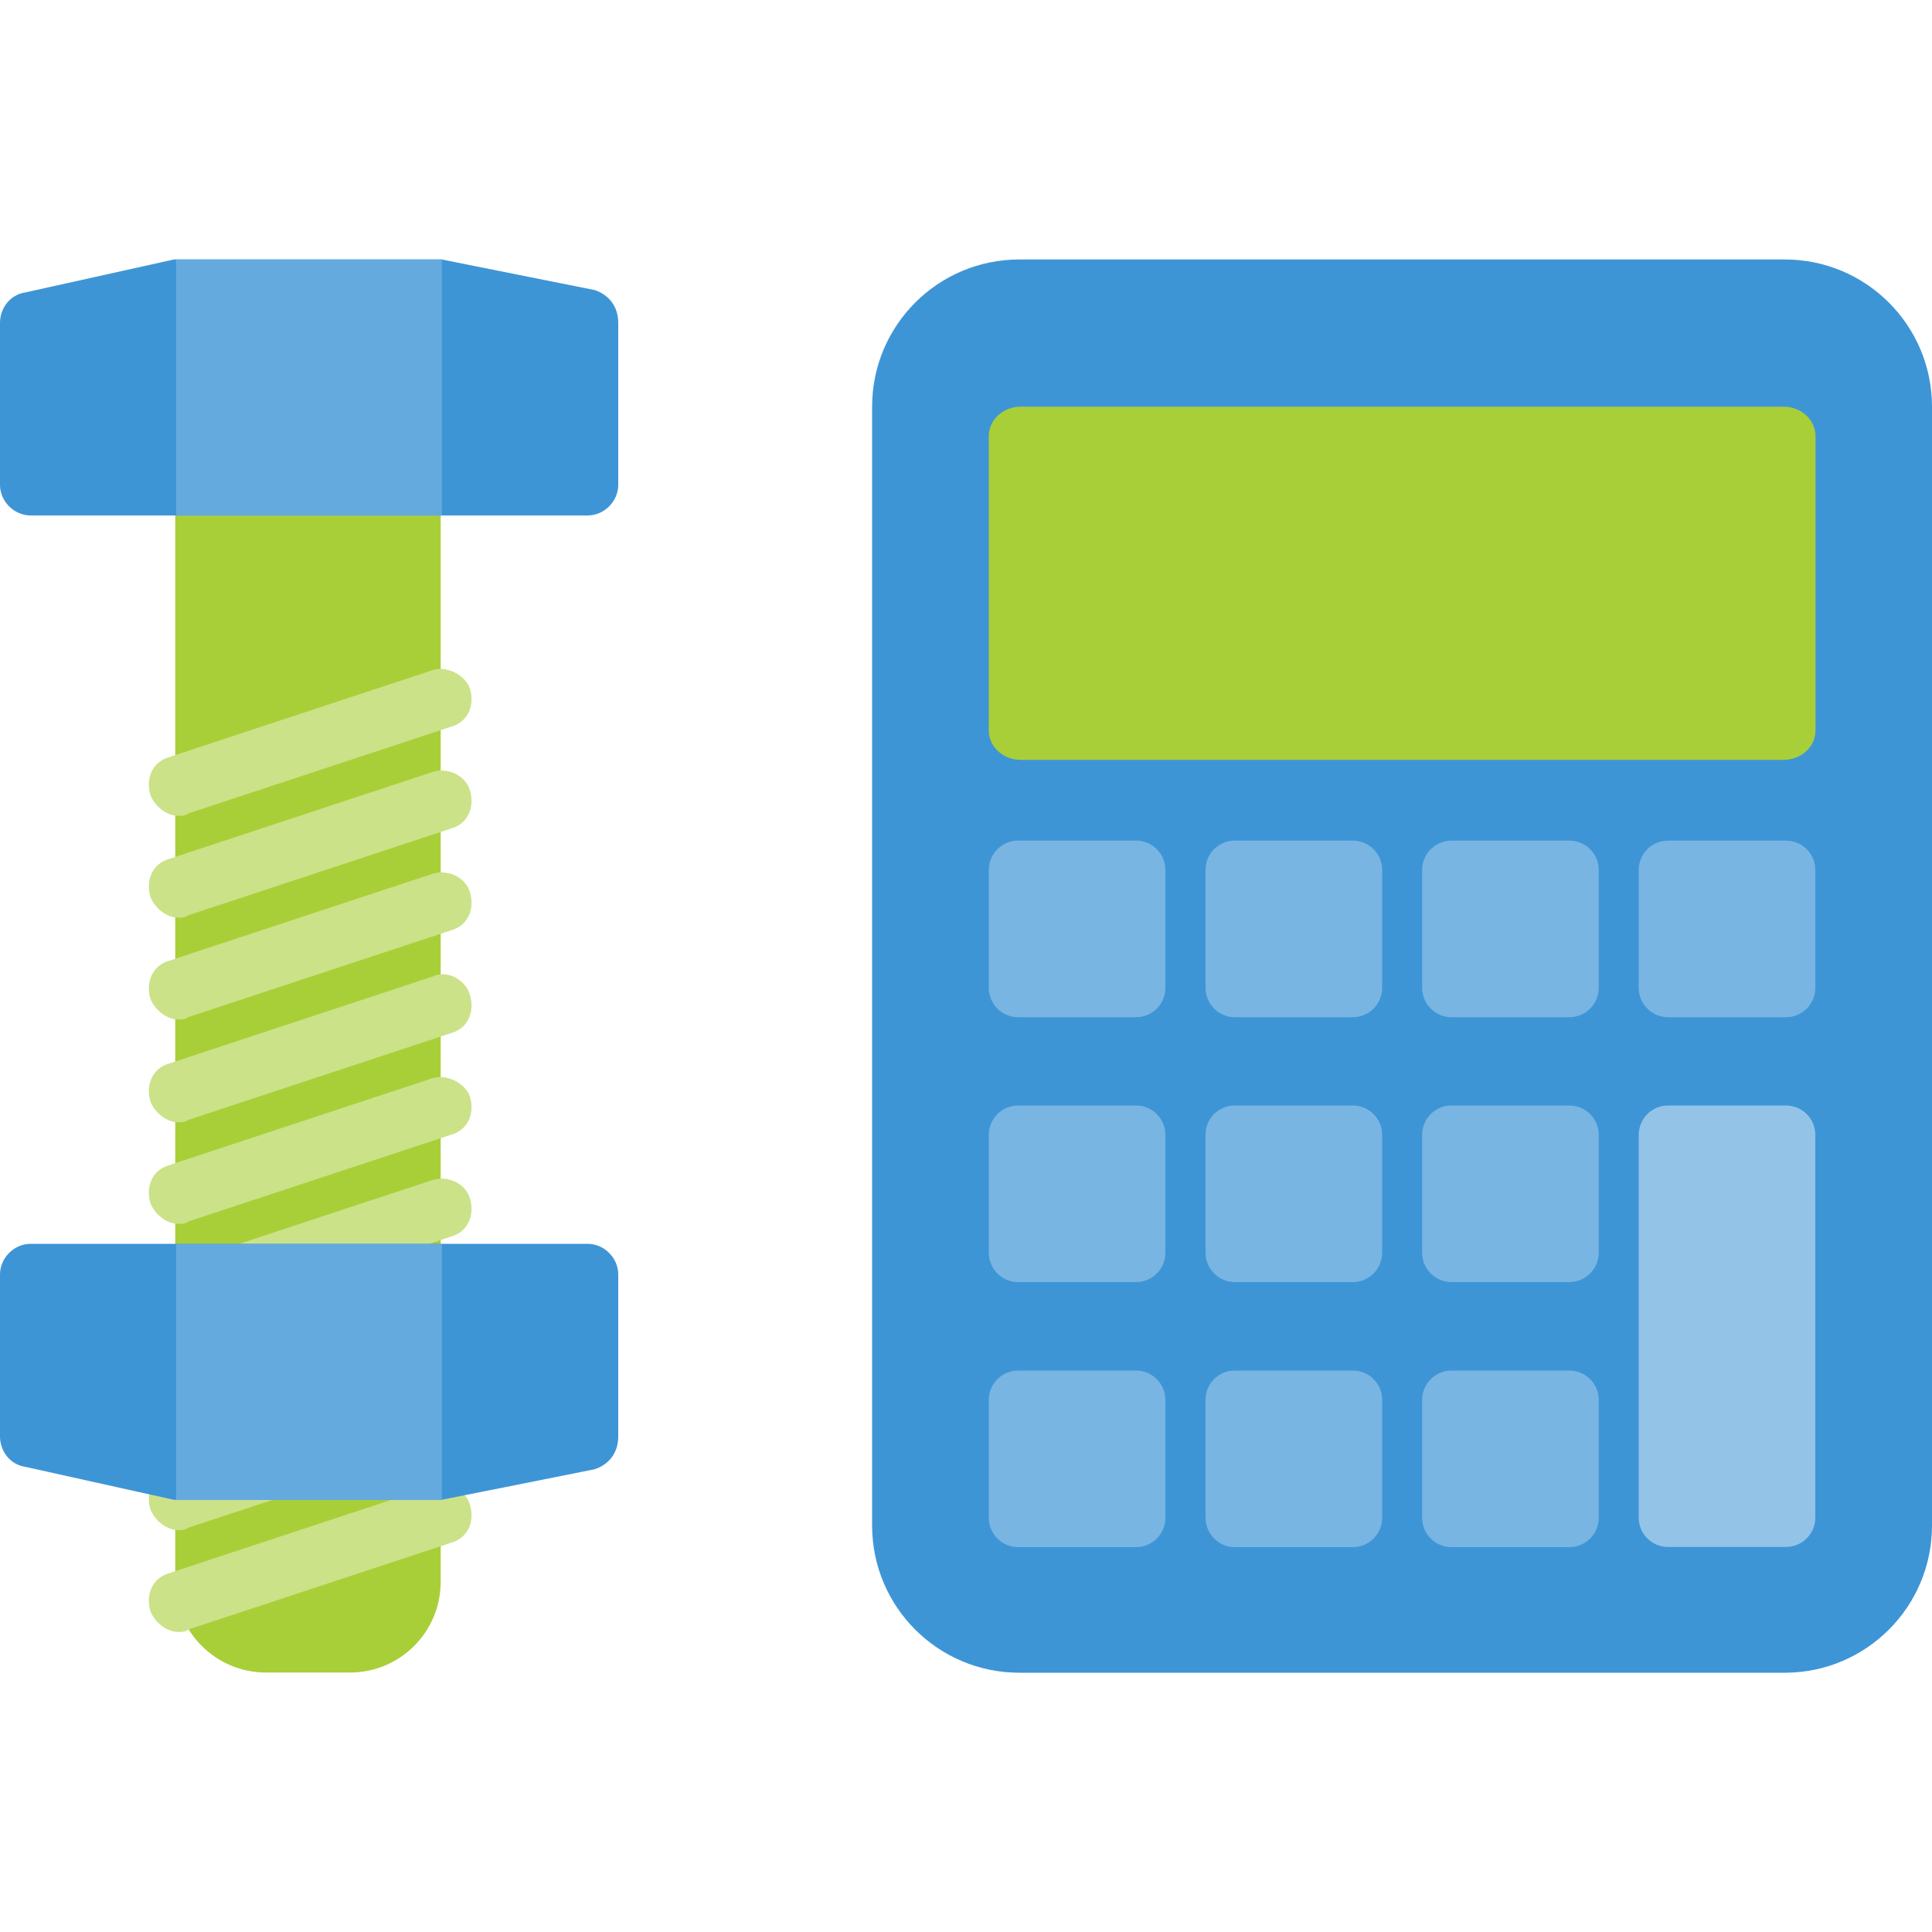
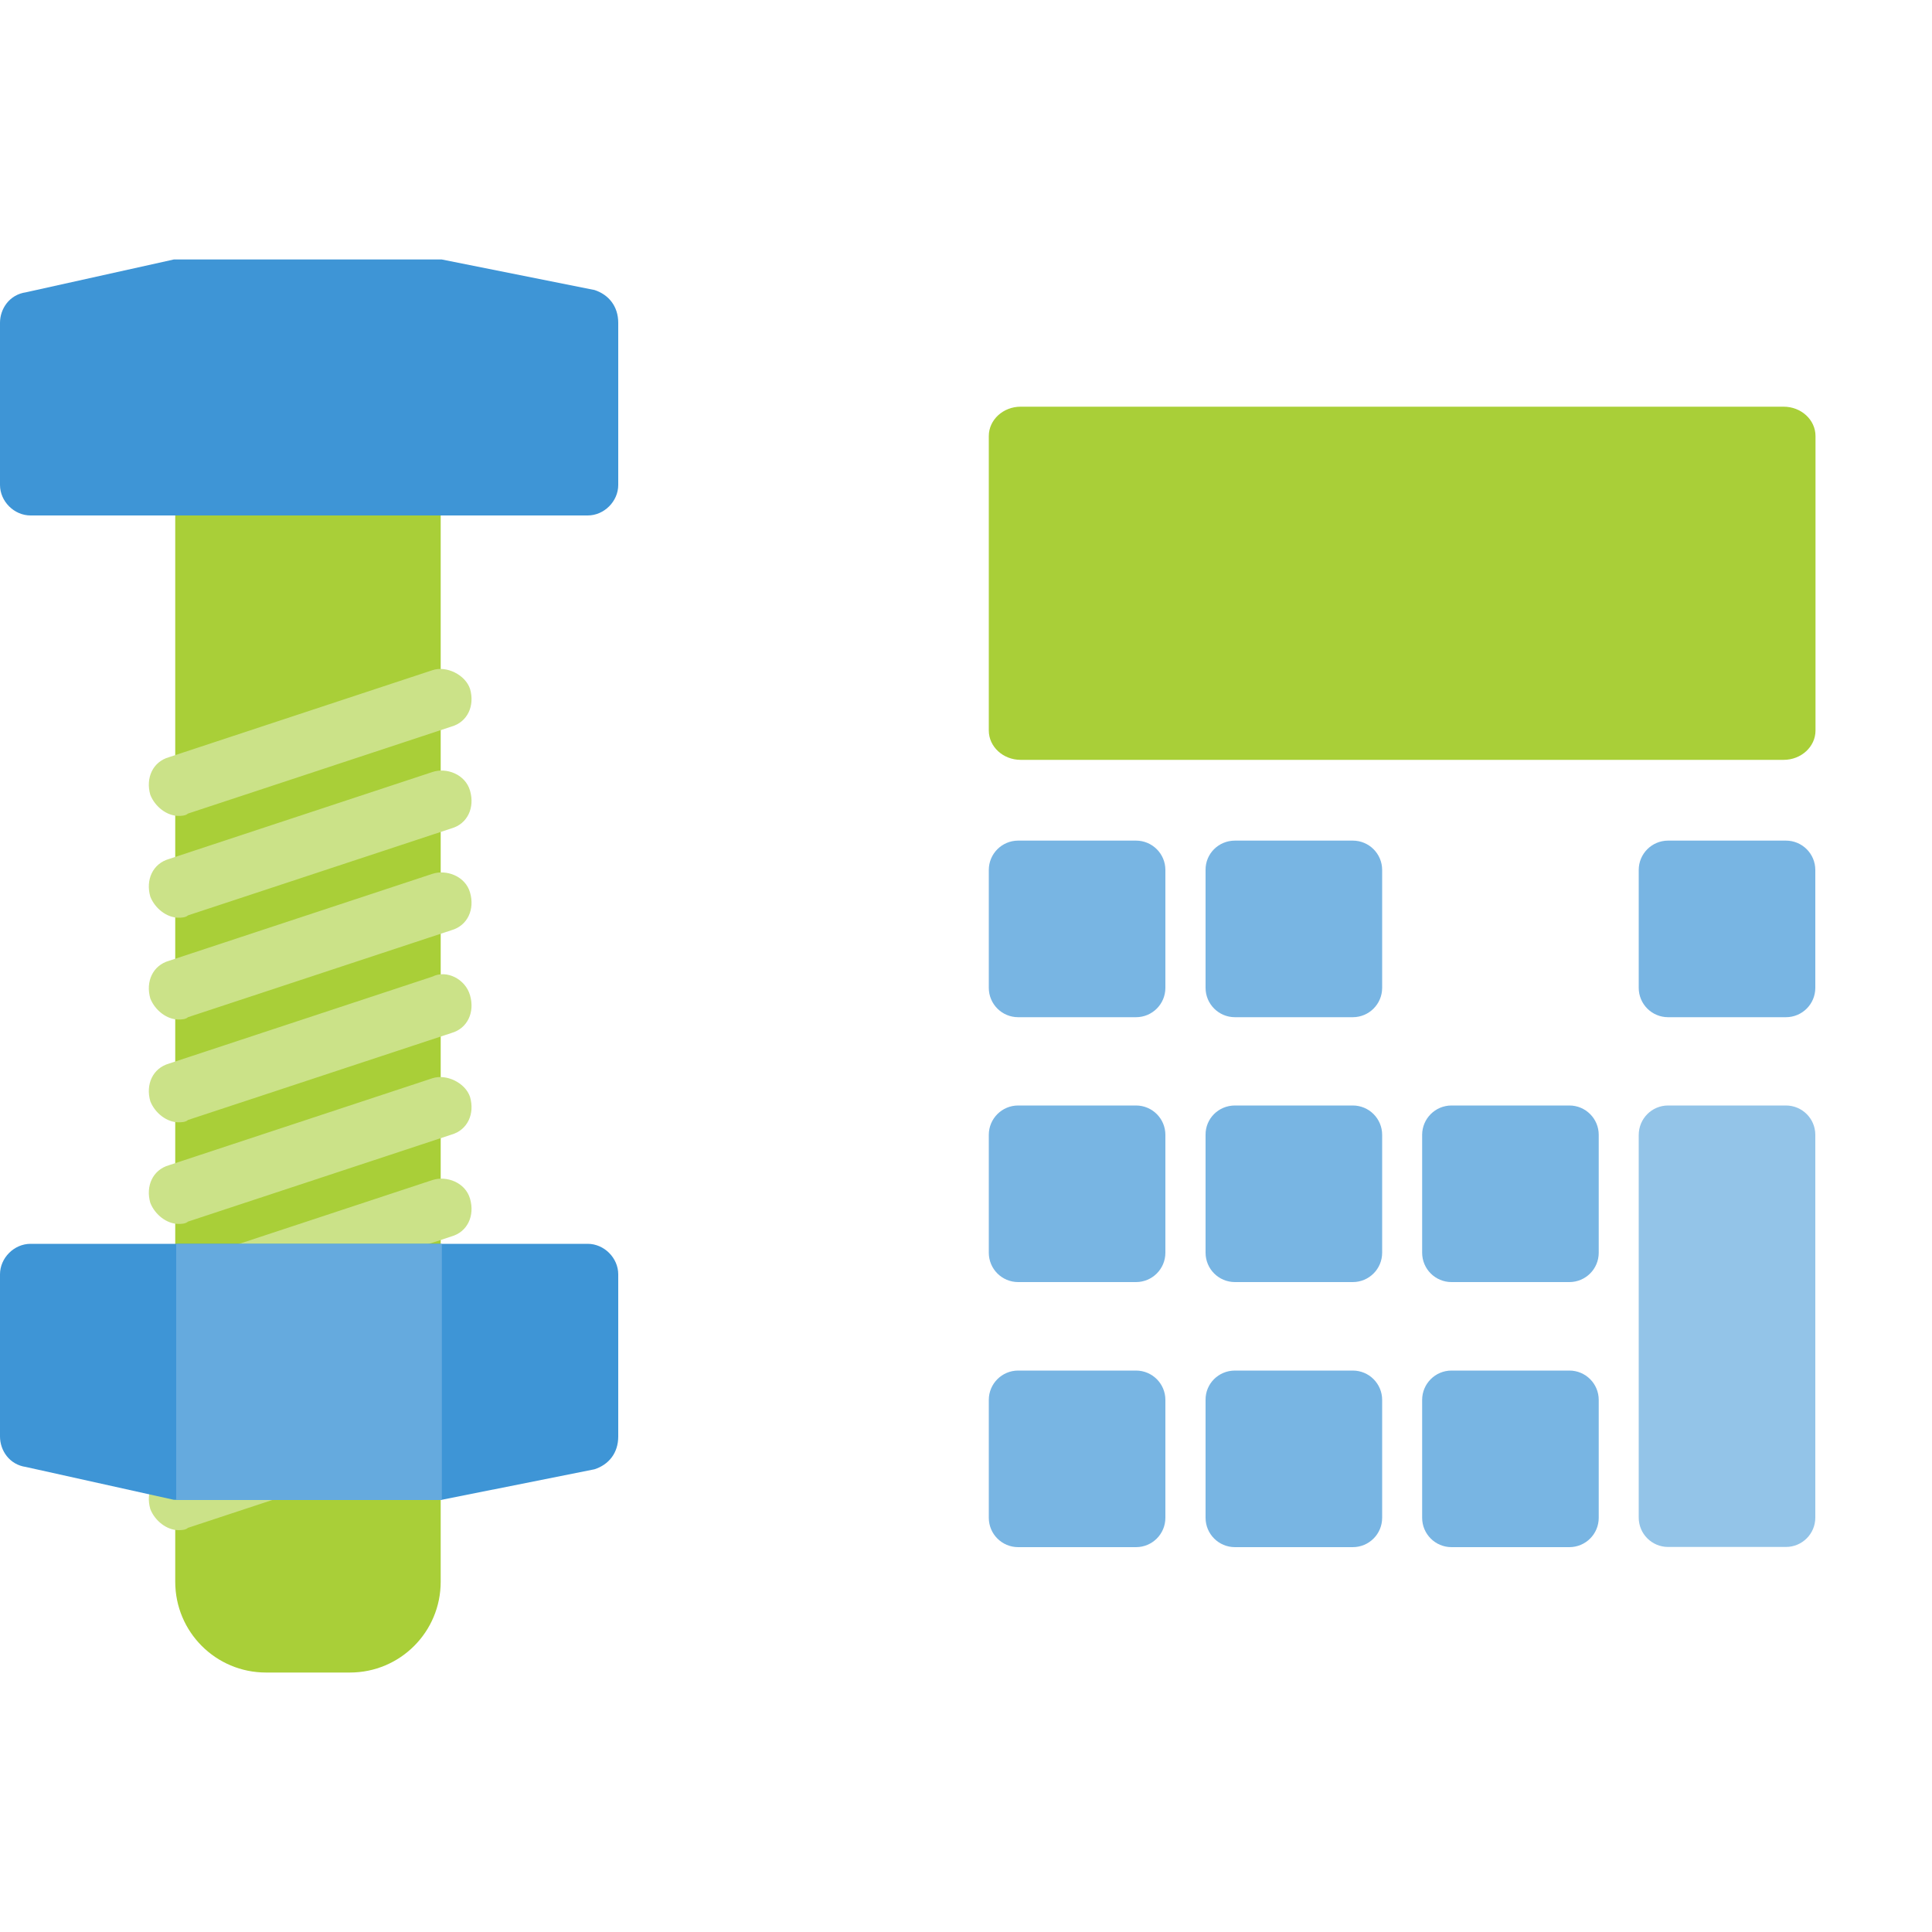
<svg xmlns="http://www.w3.org/2000/svg" version="1.1" id="Layer_1" x="0px" y="0px" viewBox="0 0 1000 1000" xml:space="preserve">
  <g id="Monitor_00000074433368471968829050000006386506929828006072_">
    <g>
      <path fill="#A9CF38" d="M181.1,865.7h-43.4c-26,0-47-21-47-47V217.1c0-26,21-47,47-47h43.4c26,0,47,21,47,47v601.6    C228.1,844.7,207.1,865.7,181.1,865.7z" />
      <g>
        <path fill="#3E95D6" d="M320,167.1v83.9c0,8.5-7.3,15.8-15.8,15.8H15.8c-8.5,0-15.8-7.3-15.8-15.8v-83.9     c0-7.3,4.9-14.6,13.4-15.8l76.6-17h1.2h1.2h133.8h1.2h1.2l79.1,15.8C315.1,152.5,320,158.6,320,167.1z" />
-         <path fill="#65AADE" d="M228.7,134.3v132.6H91.2V134.3h1.2h133.8C227.5,134.3,227.5,134.3,228.7,134.3z" />
      </g>
      <g>
        <path fill="#CBE288" d="M223.8,346.9l-136.3,45c-8.5,2.4-12.2,10.9-9.7,19.5c2.4,6.1,8.5,10.9,14.6,10.9c1.2,0,3.6,0,4.9-1.2     l136.3-45c8.5-2.4,12.2-10.9,9.7-19.5C240.9,349.3,231.1,344.4,223.8,346.9z" />
        <path fill="#CBE288" d="M223.8,399.6l-136.3,45c-8.5,2.4-12.2,10.9-9.7,19.5c2.4,6.1,8.5,10.9,14.6,10.9c1.2,0,3.6,0,4.9-1.2     l136.3-45c8.5-2.4,12.2-10.9,9.7-19.5C240.9,400.8,231.1,397.1,223.8,399.6z" />
        <path fill="#CBE288" d="M223.8,452.3l-136.3,45c-8.5,2.4-12.2,10.9-9.7,19.5c2.4,6.1,8.5,10.9,14.6,10.9c1.2,0,3.6,0,4.9-1.2     l136.3-45c8.5-2.4,12.2-10.9,9.7-19.5C240.9,453.5,231.1,449.9,223.8,452.3z" />
        <path fill="#CBE288" d="M223.8,505.5l-136.3,45c-8.5,2.4-12.2,10.9-9.7,19.5c2.4,6.1,8.5,10.9,14.6,10.9c1.2,0,3.6,0,4.9-1.2     l136.3-45c8.5-2.4,12.2-10.9,9.7-19.5C240.9,506.7,231.1,501.8,223.8,505.5z" />
        <path fill="#CBE288" d="M223.8,558.1l-136.3,45c-8.5,2.4-12.2,10.9-9.7,19.5c2.4,6.1,8.5,10.9,14.6,10.9c1.2,0,3.6,0,4.9-1.2     l136.3-45c8.5-2.4,12.2-10.9,9.7-19.5C240.9,560.5,231.1,555.7,223.8,558.1z" />
        <path fill="#CBE288" d="M223.8,610.8l-136.3,45c-8.5,2.4-12.2,10.9-9.7,19.5c2.4,6.1,8.5,10.9,14.6,10.9c1.2,0,3.6,0,4.9-1.2     l136.3-45c8.5-2.4,12.2-10.9,9.7-19.5C240.9,612,231.1,608.4,223.8,610.8z" />
        <path fill="#CBE288" d="M223.8,664L87.6,709c-8.5,2.4-12.2,10.9-9.7,19.5c2.4,6.1,8.5,10.9,14.6,10.9c1.2,0,3.6,0,4.9-1.2     l136.3-45c8.5-2.4,12.2-10.9,9.7-19.5C240.9,665.2,231.1,660.4,223.8,664z" />
        <path fill="#CBE288" d="M223.8,716.6l-136.3,45c-8.5,2.4-12.2,10.9-9.7,19.5c2.4,6.1,8.5,10.9,14.6,10.9c1.2,0,3.6,0,4.9-1.2     l136.3-45c8.5-2.4,12.2-10.9,9.7-19.5C240.9,719.1,231.1,714.2,223.8,716.6z" />
-         <path fill="#CBE288" d="M223.8,769.3l-136.3,45c-8.5,2.4-12.2,10.9-9.7,19.5c2.4,6.1,8.5,10.9,14.6,10.9c1.2,0,3.6,0,4.9-1.2     l136.3-45c8.5-2.4,12.2-10.9,9.7-19.5C240.9,770.6,231.1,766.9,223.8,769.3z" />
      </g>
      <g>
        <path fill="#3E95D6" d="M320,743.5v-83.9c0-8.5-7.3-15.8-15.8-15.8H15.8c-8.5,0-15.8,7.3-15.8,15.8v83.9     c0,7.3,4.9,14.6,13.4,15.8l76.6,17h1.2h1.2h133.8h1.2h1.2l79.1-15.8C315.1,758.1,320,752.1,320,743.5z" />
        <path fill="#65AADE" d="M228.7,776.4V643.8H91.2v132.6h1.2h133.8C227.5,776.4,227.5,776.4,228.7,776.4z" />
      </g>
-       <path fill="#3E95D6" d="M527.6,134.3h396.2c42.1,0,76.2,34.1,76.2,76.2v579.1c0,42.1-34.1,76.2-76.2,76.2H527.6    c-42.1,0-76.2-34.1-76.2-76.2V210.5C451.4,168.4,485.5,134.3,527.6,134.3z" />
      <g>
        <path fill="#A9CF38" d="M528.3,210.5h394.9c9.1,0,16.5,6.8,16.5,15.2v152.4c0,8.4-7.4,15.2-16.5,15.2H528.3     c-9.1,0-16.5-6.8-16.5-15.2V225.7C511.8,217.3,519.2,210.5,528.3,210.5z" />
        <path fill="#78B5E3" d="M527,435.1h61c8.4,0,15.2,6.8,15.2,15.2v61c0,8.4-6.8,15.2-15.2,15.2h-61c-8.4,0-15.2-6.8-15.2-15.2v-61     C511.8,441.9,518.6,435.1,527,435.1z" />
        <path fill="#78B5E3" d="M639.2,435.1h61c8.4,0,15.2,6.8,15.2,15.2v61c0,8.4-6.8,15.2-15.2,15.2h-61c-8.4,0-15.2-6.8-15.2-15.2     v-61C623.9,441.9,630.7,435.1,639.2,435.1z" />
-         <path fill="#78B5E3" d="M751.3,435.1h61c8.4,0,15.2,6.8,15.2,15.2v61c0,8.4-6.8,15.2-15.2,15.2h-61c-8.4,0-15.2-6.8-15.2-15.2     v-61C736.1,441.9,742.9,435.1,751.3,435.1z" />
        <path fill="#78B5E3" d="M863.4,435.1h61c8.4,0,15.2,6.8,15.2,15.2v61c0,8.4-6.8,15.2-15.2,15.2h-61c-8.4,0-15.2-6.8-15.2-15.2     v-61C848.2,441.9,855,435.1,863.4,435.1z" />
        <path fill="#78B5E3" d="M527,572.2h61c8.4,0,15.2,6.8,15.2,15.2v61c0,8.4-6.8,15.2-15.2,15.2h-61c-8.4,0-15.2-6.8-15.2-15.2v-61     C511.8,579,518.6,572.2,527,572.2z" />
        <path fill="#78B5E3" d="M639.2,572.2h61c8.4,0,15.2,6.8,15.2,15.2v61c0,8.4-6.8,15.2-15.2,15.2h-61c-8.4,0-15.2-6.8-15.2-15.2     v-61C623.9,579,630.7,572.2,639.2,572.2z" />
        <path fill="#93C4E8" d="M863.4,572.2h61c8.4,0,15.2,6.8,15.2,15.2v198.1c0,8.4-6.8,15.2-15.2,15.2h-61c-8.4,0-15.2-6.8-15.2-15.2     V587.5C848.2,579,855,572.2,863.4,572.2z" />
        <path fill="#78B5E3" d="M527,709.4h61c8.4,0,15.2,6.8,15.2,15.2v61c0,8.4-6.8,15.2-15.2,15.2h-61c-8.4,0-15.2-6.8-15.2-15.2v-61     C511.8,716.2,518.6,709.4,527,709.4z" />
        <path fill="#78B5E3" d="M639.2,709.4h61c8.4,0,15.2,6.8,15.2,15.2v61c0,8.4-6.8,15.2-15.2,15.2h-61c-8.4,0-15.2-6.8-15.2-15.2     v-61C623.9,716.2,630.7,709.4,639.2,709.4z" />
        <path fill="#78B5E3" d="M751.3,572.2h61c8.4,0,15.2,6.8,15.2,15.2v61c0,8.4-6.8,15.2-15.2,15.2h-61c-8.4,0-15.2-6.8-15.2-15.2     v-61C736.1,579,742.9,572.2,751.3,572.2z" />
        <path fill="#78B5E3" d="M751.3,709.4h61c8.4,0,15.2,6.8,15.2,15.2v61c0,8.4-6.8,15.2-15.2,15.2h-61c-8.4,0-15.2-6.8-15.2-15.2     v-61C736.1,716.2,742.9,709.4,751.3,709.4z" />
      </g>
    </g>
  </g>
</svg>